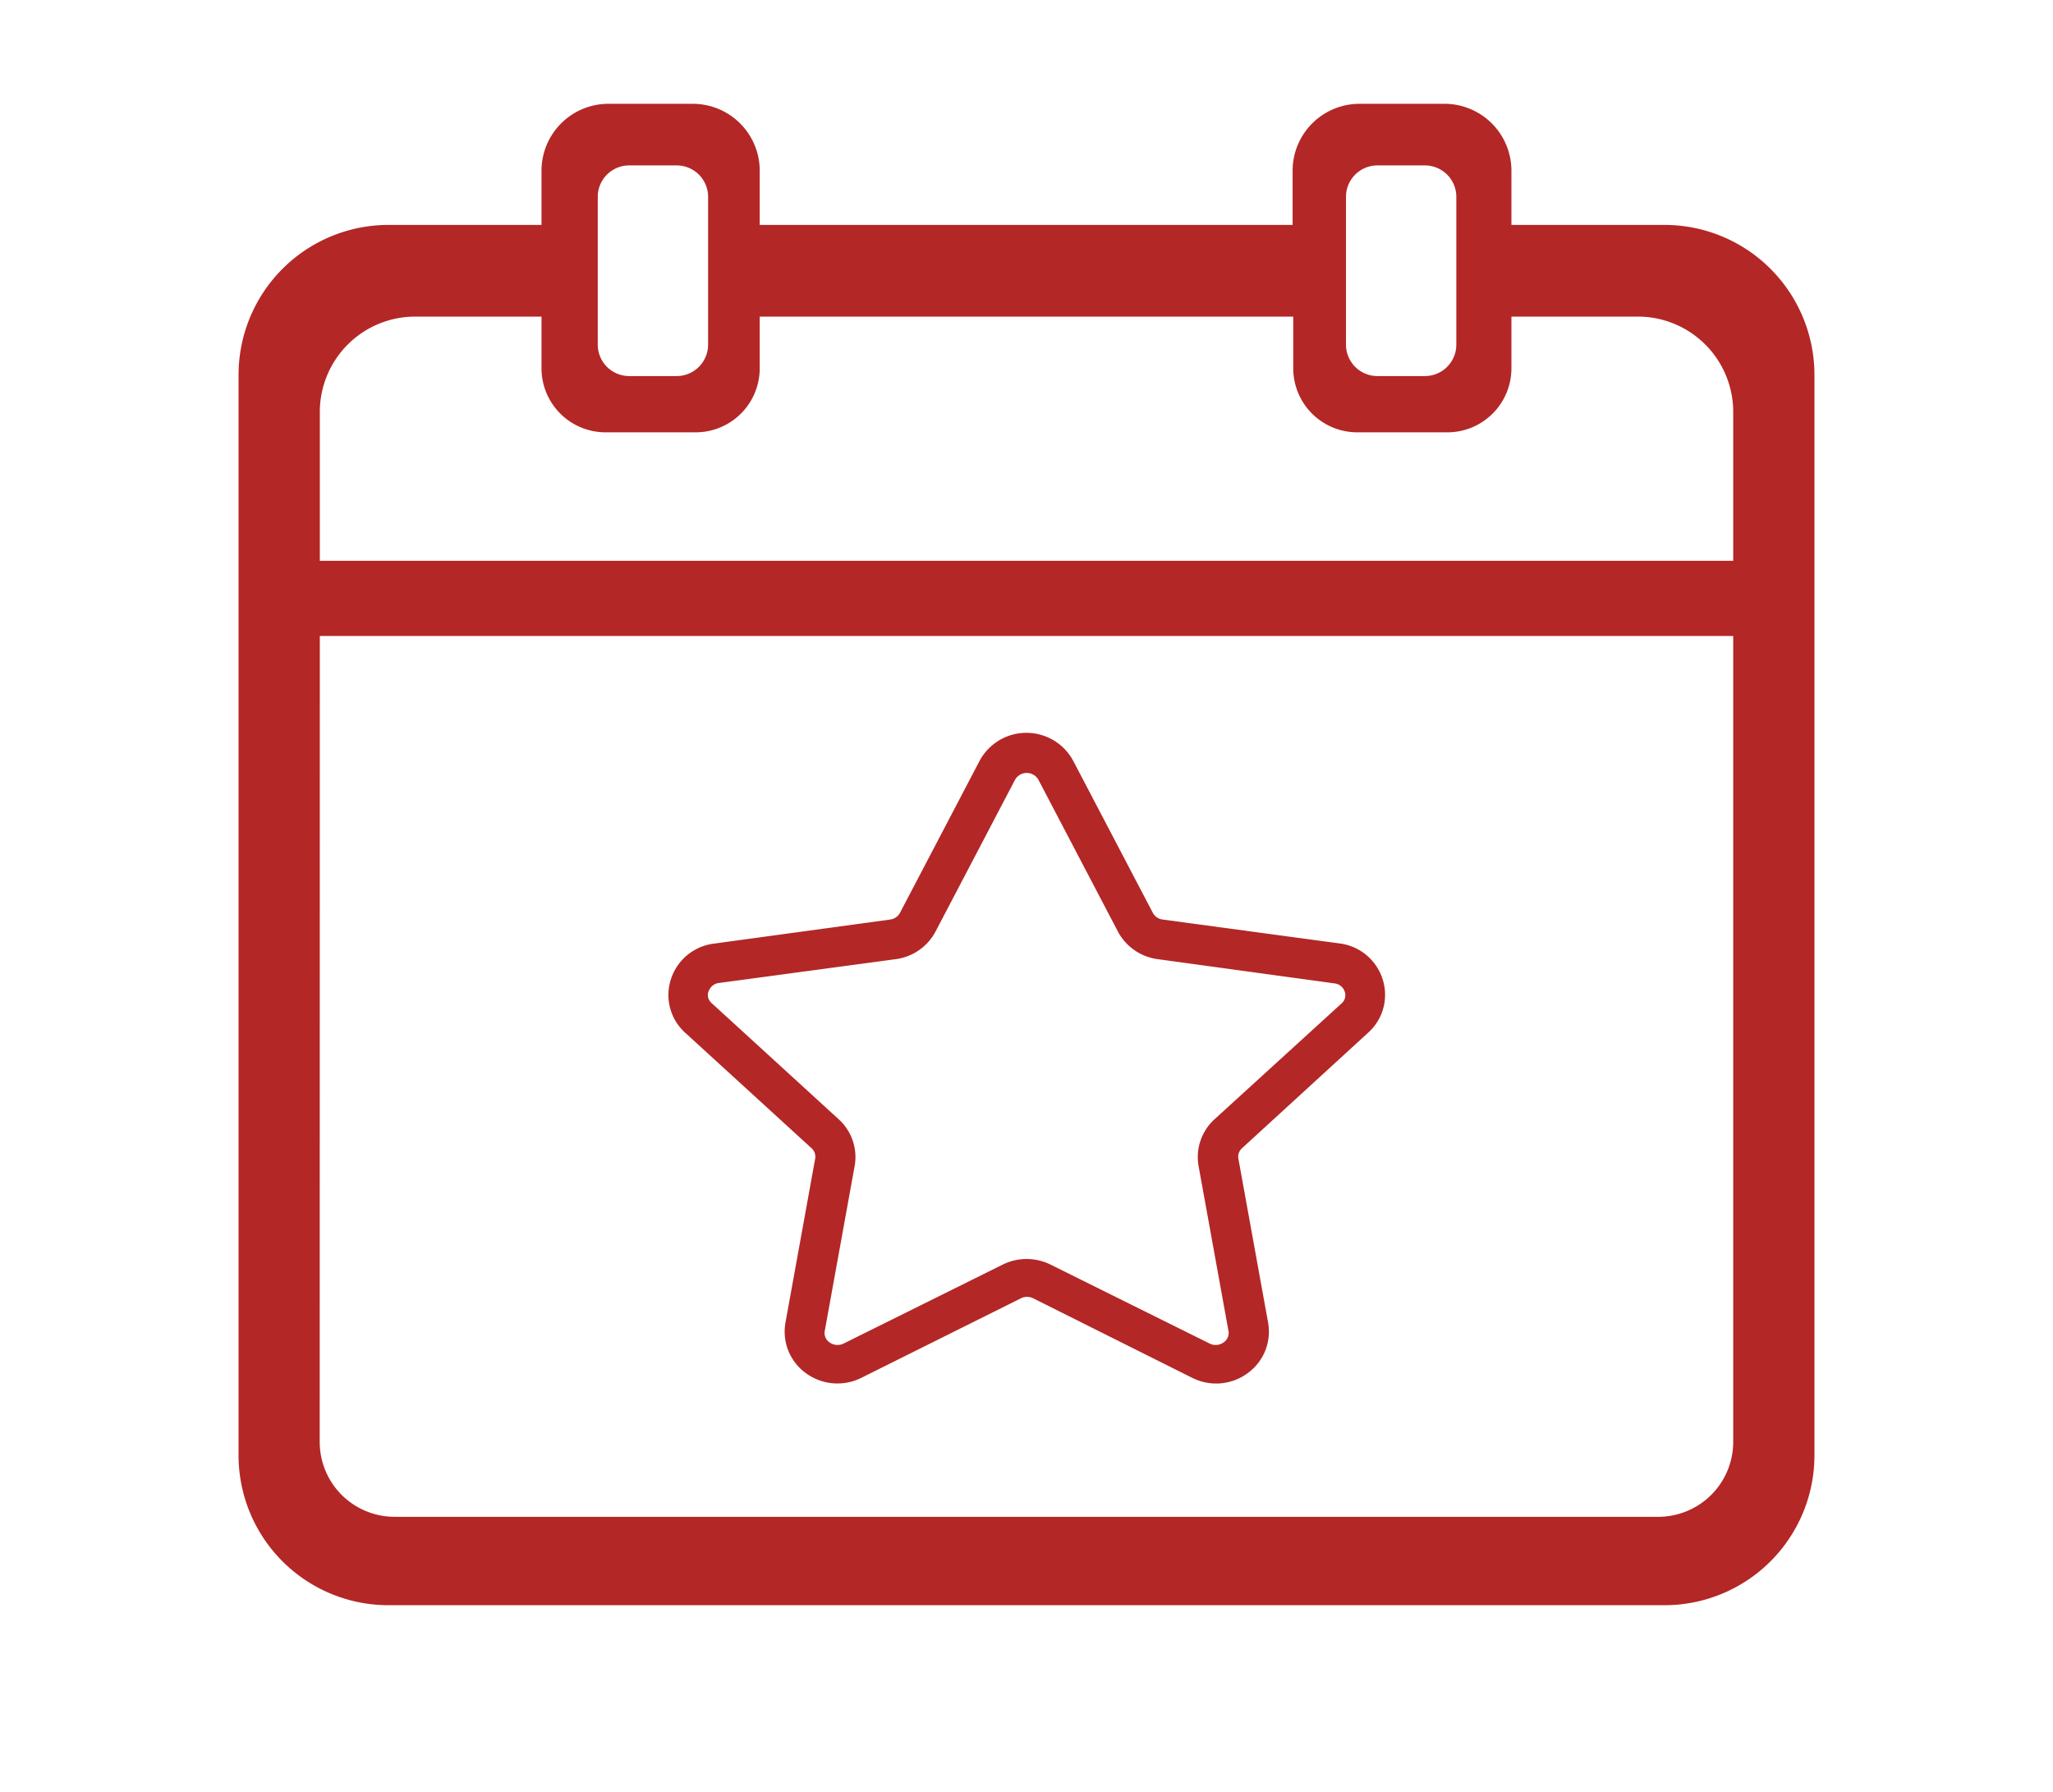
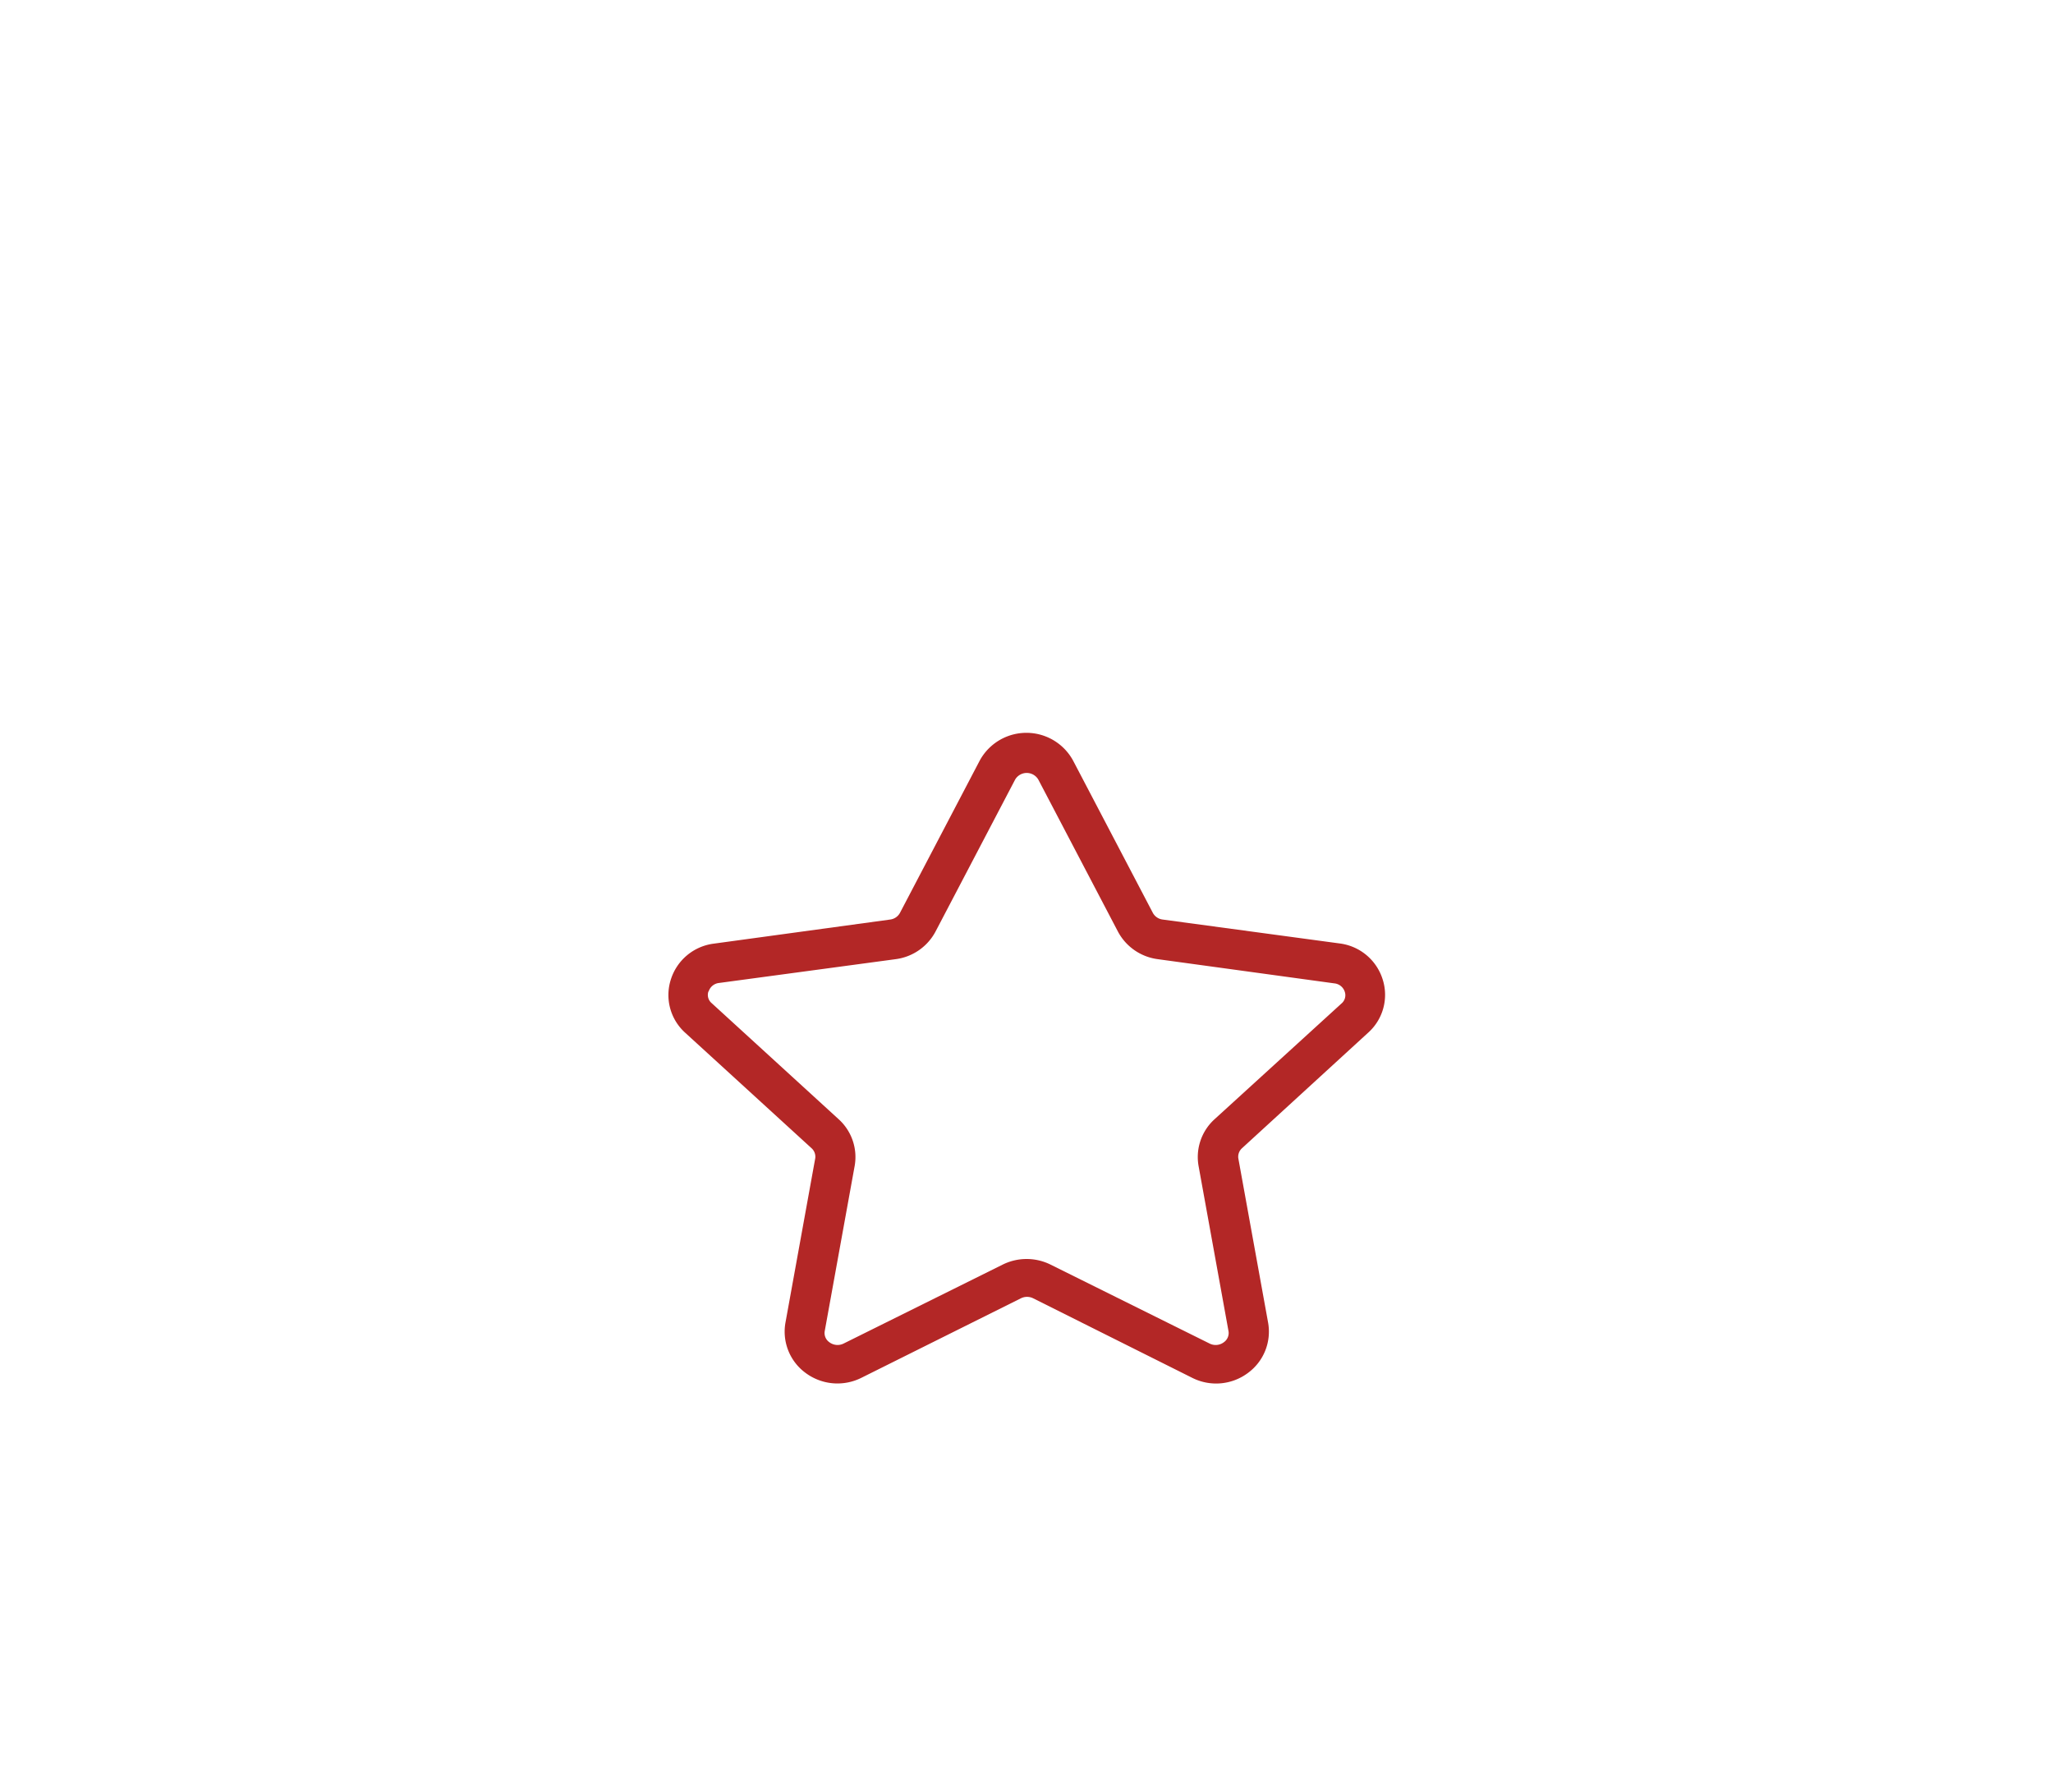
<svg xmlns="http://www.w3.org/2000/svg" width="55" height="48" viewBox="0 0 55 48">
  <defs>
    <clipPath id="clip-path">
      <rect id="Retângulo_303" data-name="Retângulo 303" width="42.219" height="40.219" fill="none" />
    </clipPath>
  </defs>
  <g id="Grupo_427" data-name="Grupo 427" transform="translate(0 -0.257)">
    <rect id="Retângulo_218" data-name="Retângulo 218" width="55" height="48" transform="translate(0 0.257)" fill="#fff" />
    <g id="Grupo_428" data-name="Grupo 428" transform="translate(6.391 3.038)">
      <g id="Grupo_423" data-name="Grupo 423" clip-path="url(#clip-path)">
-         <path id="Caminho_276" data-name="Caminho 276" d="M9.9,0A1.793,1.793,0,0,0,8.116,1.78V3.244H4.009A4.018,4.018,0,0,0,0,7.257V36.21a4.015,4.015,0,0,0,4.009,4.009l34.2,0a4.015,4.015,0,0,0,4.009-4.009V7.257a4.018,4.018,0,0,0-4.009-4.013H34.1V1.78A1.793,1.793,0,0,0,32.317,0H30.023a1.793,1.793,0,0,0-1.785,1.78V3.244H13.962V1.78A1.793,1.793,0,0,0,12.177,0ZM30.509,1.65h1.273a.842.842,0,0,1,.842.842V6.451a.842.842,0,0,1-.842.842H30.51a.842.842,0,0,1-.842-.842V2.491a.841.841,0,0,1,.841-.841m-20.045,0h1.273a.842.842,0,0,1,.842.842V6.451a.843.843,0,0,1-.842.842H10.465a.842.842,0,0,1-.842-.842V2.491a.841.841,0,0,1,.841-.841M4.749,5.7H8.116V7.1A1.716,1.716,0,0,0,9.824,8.8h2.43a1.716,1.716,0,0,0,1.708-1.7V5.7H28.255V7.1a1.716,1.716,0,0,0,1.708,1.7h2.432A1.716,1.716,0,0,0,34.1,7.1V5.7H37.47a2.555,2.555,0,0,1,2.572,2.576v3.966l-37.865,0V8.272A2.555,2.555,0,0,1,4.749,5.7ZM2.177,14.256l37.865,0v21.57a2.008,2.008,0,0,1-2.027,2.025H4.2a2.007,2.007,0,0,1-2.026-2.025Z" transform="translate(0 0)" fill="#b32726" />
        <path id="Caminho_277" data-name="Caminho 277" d="M57.558,89.725a.307.307,0,0,1,.1.267l-.8,4.414a1.37,1.37,0,0,0,.533,1.333,1.431,1.431,0,0,0,1.5.138l4.278-2.132a.367.367,0,0,1,.325,0l4.264,2.132a1.423,1.423,0,0,0,1.5-.138,1.37,1.37,0,0,0,.533-1.333l-.8-4.414a.307.307,0,0,1,.1-.267l3.385-3.1a1.359,1.359,0,0,0,.384-1.418,1.388,1.388,0,0,0-1.154-.967L66.968,83.6a.347.347,0,0,1-.266-.179l-2.132-4.07a1.423,1.423,0,0,0-2.511,0l-2.132,4.07a.347.347,0,0,1-.266.179l-4.72.645a1.388,1.388,0,0,0-1.154.967,1.359,1.359,0,0,0,.384,1.418Zm-2.756-4.2a.328.328,0,0,1,.283-.227l4.728-.637a1.415,1.415,0,0,0,1.066-.738l2.132-4.07a.36.36,0,0,1,.624,0l2.132,4.07a1.415,1.415,0,0,0,1.066.738l4.728.648a.328.328,0,0,1,.283.227.288.288,0,0,1-.09.314l-3.4,3.1a1.367,1.367,0,0,0-.426,1.258l.8,4.414a.3.3,0,0,1-.123.3.362.362,0,0,1-.384.035l-4.264-2.116a1.445,1.445,0,0,0-1.274,0l-4.264,2.116a.363.363,0,0,1-.384-.035.3.3,0,0,1-.123-.3l.8-4.414a1.366,1.366,0,0,0-.426-1.258l-3.4-3.108a.288.288,0,0,1-.091-.314" transform="translate(-42.208 -61.748)" fill="#b32726" />
      </g>
    </g>
  </g>
</svg>